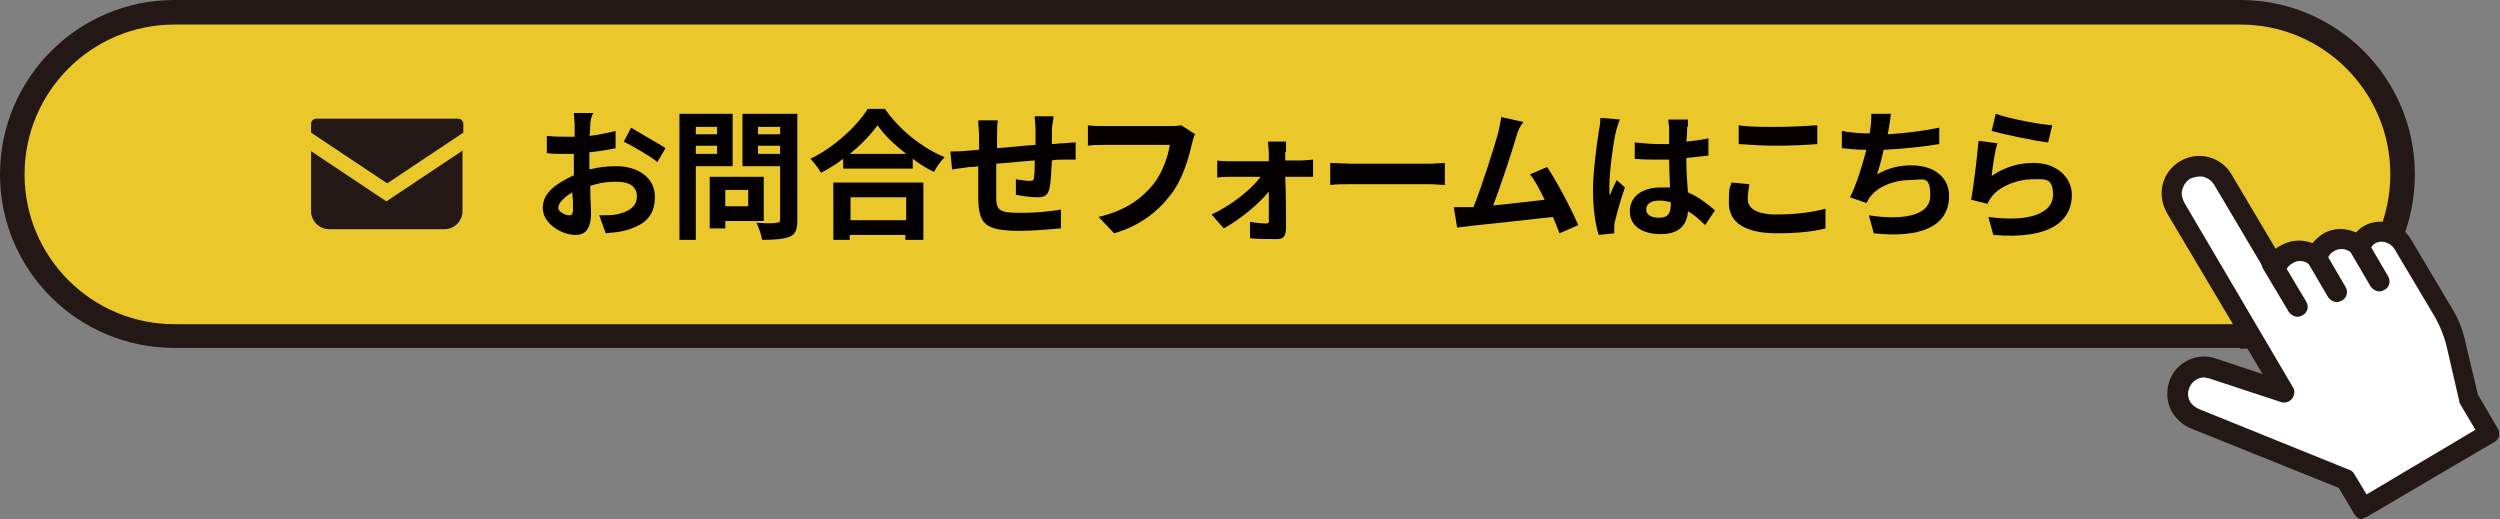
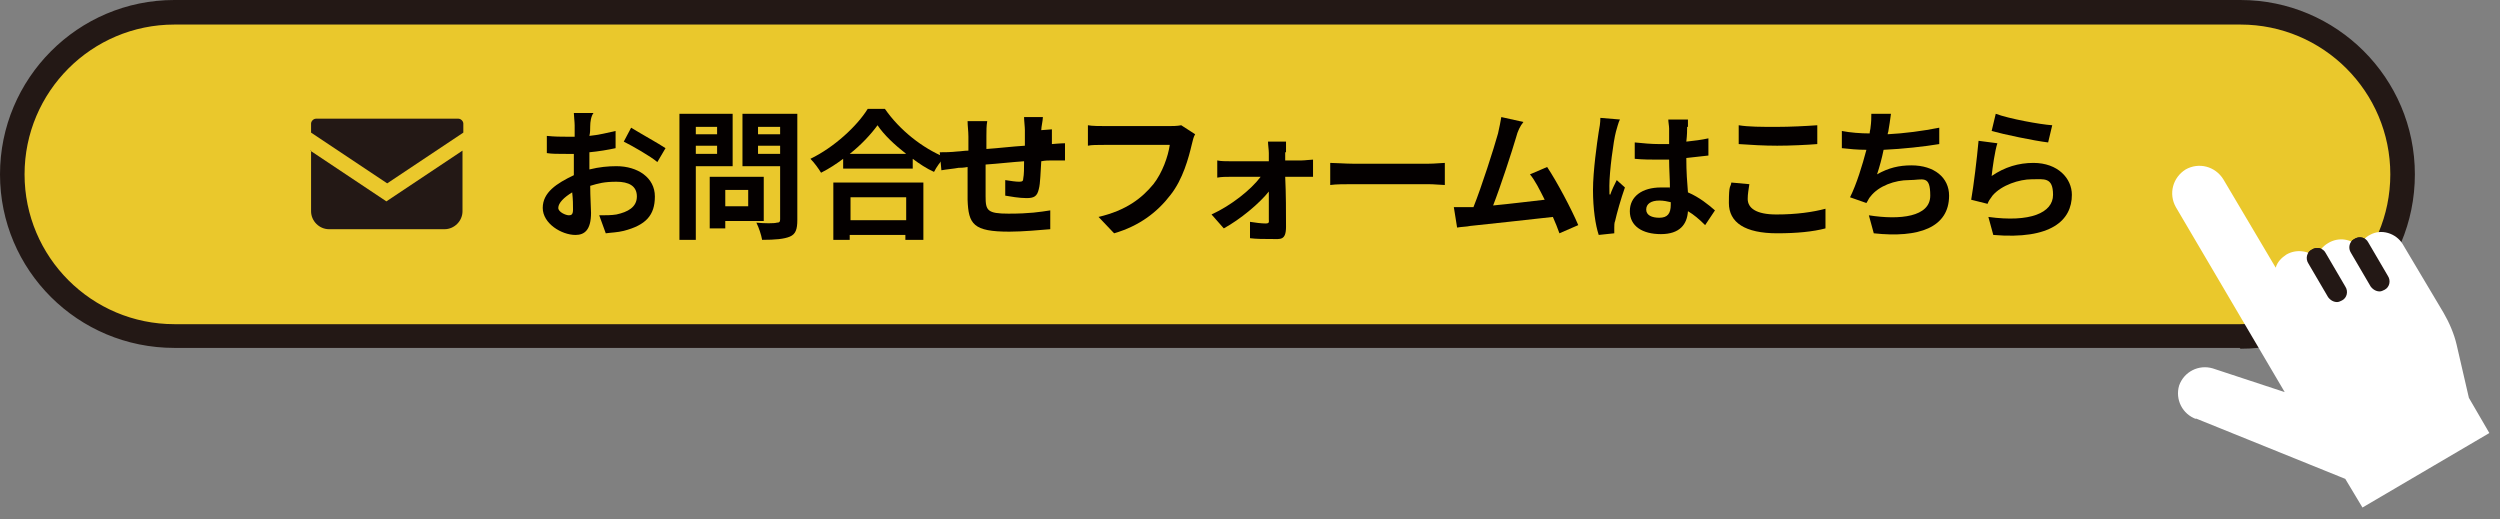
<svg xmlns="http://www.w3.org/2000/svg" id="_レイヤー_1" version="1.1" viewBox="0 0 305.4 63.4">
  <rect x="0" y="0" width="305.4" height="63.4" fill="#808080" stroke="none" />
  <defs>
    <style>
      .st0 {
        fill: #231815;
      }

      .st1 {
        fill: #fff;
      }

      .st2 {
        fill: #040000;
      }

      .st3 {
        fill: #eac82c;
      }
    </style>
  </defs>
  <g>
    <path class="st3" d="M1.5,21.3h0C1.5,10.3,10.3,1.5,21.3,1.5h252.4c10.9,0,19.8,8.8,19.8,19.8h0c0,10.9-8.8,19.8-19.8,19.8H21.3c-10.9,0-19.8-8.8-19.8-19.8Z" />
    <path class="st0" d="M273.6,42.5H21.3C9.5,42.5,0,33,0,21.3S9.5,0,21.3,0h252.4c11.7,0,21.3,9.5,21.3,21.3s-9.5,21.3-21.3,21.3ZM21.3,3C11.2,3,3,11.2,3,21.3s8.2,18.3,18.3,18.3h252.4c10.1,0,18.3-8.2,18.3-18.3s-8.2-18.3-18.3-18.3H21.3Z" />
  </g>
  <g>
    <g>
      <g>
-         <line class="st1" x1="277.7" y1="32.2" x2="280.7" y2="37.4" />
-         <path class="st0" d="M280.7,38.7c-.4,0-.8-.2-1.1-.6l-3.1-5.2c-.4-.6-.2-1.4.4-1.7.6-.4,1.4-.2,1.7.4l3.1,5.2c.4.6.2,1.4-.4,1.7-.2.1-.4.2-.6.2Z" />
-       </g>
+         </g>
      <g>
        <line class="st1" x1="283" y1="31.5" x2="285.5" y2="35.6" />
        <path class="st0" d="M285.5,36.9c-.4,0-.8-.2-1.1-.6l-2.4-4.1c-.4-.6-.2-1.4.4-1.7.6-.4,1.4-.2,1.7.4l2.4,4.1c.4.6.2,1.4-.4,1.7-.2.1-.4.2-.6.2Z" />
      </g>
      <g>
        <line class="st1" x1="288.3" y1="30.3" x2="290.7" y2="34.4" />
        <path class="st0" d="M290.7,35.6c-.4,0-.8-.2-1.1-.6l-2.4-4.1c-.4-.6-.2-1.4.4-1.7.6-.4,1.4-.2,1.7.4l2.4,4.1c.4.6.2,1.4-.4,1.7-.2.1-.4.2-.6.2Z" />
      </g>
    </g>
    <g>
      <path class="st1" d="M268.3,51.2c-1.7-.6-2.6-2.4-2.1-4.1h0c.6-1.7,2.4-2.6,4.1-2.1l8.8,2.9-13.3-22.6c-.9-1.6-.4-3.6,1.2-4.6h0c1.6-.9,3.6-.4,4.6,1.2l6.4,10.8c.2-.7.7-1.2,1.3-1.6h0c1.2-.7,2.7-.5,3.7.4.2-.7.7-1.4,1.4-1.8h0c1.3-.8,2.9-.5,3.8.5.2-.6.7-1.2,1.3-1.5,1.4-.8,3.2-.2,4,1.1l5,8.4c.7,1.2,1.3,2.6,1.6,3.9l1.5,6.5,2.5,4.3-15.5,9.1-2.1-3.5-18.3-7.4Z" />
-       <path class="st0" d="M288.7,63.4c-.1,0-.2,0-.3,0-.3,0-.6-.3-.8-.6l-1.9-3.2-17.9-7.2c-1.1-.4-2-1.2-2.6-2.3-.5-1.1-.6-2.3-.2-3.5.8-2.4,3.4-3.6,5.7-2.8l5.7,1.9-11.7-19.7c-.6-1.1-.8-2.3-.5-3.5.3-1.2,1.1-2.2,2.1-2.8,2.2-1.3,5-.6,6.3,1.6l5.4,9.1c.2-.2.4-.3.6-.4,1.2-.7,2.6-.8,3.9-.3.3-.4.8-.8,1.2-1.1,1.3-.8,2.8-.8,4.1-.2.3-.3.6-.6,1-.8,1.9-1.1,4.5-.4,5.7,1.6l5,8.4c.8,1.3,1.4,2.8,1.7,4.3l1.5,6.3,2.4,4.1c.4.6.2,1.4-.4,1.7l-15.5,9.1c-.2.1-.4.2-.6.2ZM269.3,46.1c-.8,0-1.6.5-1.9,1.4-.2.5-.1,1.1.1,1.5s.7.8,1.2,1c0,0,0,0,0,0l18.3,7.4c.3.1.5.3.6.5l1.5,2.5,13.3-7.9-1.9-3.2c0-.1-.1-.2-.1-.4l-1.5-6.5c-.3-1.3-.8-2.5-1.4-3.6l-5-8.4c-.5-.8-1.6-1.1-2.3-.7-.4.2-.6.6-.7.9-.1.4-.5.7-.9.8-.4,0-.9,0-1.2-.4-.6-.6-1.6-.8-2.3-.3-.4.2-.7.6-.8,1.1-.1.4-.5.7-.9.9-.4.1-.9,0-1.2-.3-.6-.6-1.5-.7-2.2-.2-.4.2-.7.6-.8,1-.2.5-.6.8-1.1.8-.5,0-.9-.2-1.2-.6l-6.4-10.8c-.3-.5-.7-.8-1.3-1-.5-.1-1.1,0-1.6.2-.5.3-.8.7-1,1.3s0,1.1.2,1.6l13.3,22.6c.3.4.2,1-.1,1.4-.3.4-.9.6-1.4.4l-8.8-2.9c-.2,0-.4-.1-.6-.1Z" />
    </g>
    <g>
      <g>
        <line class="st1" x1="277.7" y1="32.2" x2="280.7" y2="37.4" />
-         <path class="st0" d="M280.7,38.7c-.4,0-.8-.2-1.1-.6l-3.1-5.2c-.4-.6-.2-1.4.4-1.7.6-.4,1.4-.2,1.7.4l3.1,5.2c.4.6.2,1.4-.4,1.7-.2.1-.4.2-.6.2Z" />
      </g>
      <g>
        <line class="st1" x1="283" y1="31.5" x2="285.5" y2="35.6" />
        <path class="st0" d="M285.5,36.9c-.4,0-.8-.2-1.1-.6l-2.4-4.1c-.4-.6-.2-1.4.4-1.7.6-.4,1.4-.2,1.7.4l2.4,4.1c.4.6.2,1.4-.4,1.7-.2.1-.4.2-.6.2Z" />
      </g>
      <g>
        <line class="st1" x1="288.3" y1="30.3" x2="290.7" y2="34.4" />
        <path class="st0" d="M290.7,35.6c-.4,0-.8-.2-1.1-.6l-2.4-4.1c-.4-.6-.2-1.4.4-1.7.6-.4,1.4-.2,1.7.4l2.4,4.1c.4.6.2,1.4-.4,1.7-.2.1-.4.2-.6.2Z" />
      </g>
    </g>
  </g>
  <g>
    <g>
      <path class="st2" d="M72.1,15.4c0,.4,0,.8-.1,1.2,1.1-.1,2.3-.4,3.2-.6v2.1c-.9.2-2.1.4-3.2.5v2.1c1.2-.3,2.3-.4,3.3-.4,2.6,0,4.7,1.4,4.7,3.7s-1.1,3.5-3.8,4.2c-.8.2-1.5.2-2.2.3l-.8-2.2c.8,0,1.5,0,2.1-.1,1.4-.3,2.5-.9,2.5-2.2s-1-1.8-2.5-1.8-2.2.2-3.2.5c0,1.4.1,2.7.1,3.3,0,2.1-.8,2.7-1.9,2.7-1.7,0-4-1.4-4-3.3s1.7-3,3.8-4v-2.6h-.9c-1.1,0-1.8,0-2.4-.1v-2.1c1,.1,1.7.1,2.4.1h1v-1.4c0-.4-.1-1.2-.1-1.5h2.4c-.3.4-.4,1.1-.4,1.6ZM69.5,26.3c.3,0,.5-.1.5-.7s0-1.2-.1-2.1c-1,.6-1.7,1.3-1.7,1.9,0,.5.9.9,1.3.9ZM81.3,18.1l-1,1.7c-.8-.7-3.1-2-4.1-2.5l.9-1.7c1.3.8,3.3,1.9,4.2,2.5Z" />
      <path class="st2" d="M85,20.3v9h-2v-15.4h6.5v6.4h-4.5ZM85,15.5v.9h2.6v-.9h-2.6ZM87.6,18.8v-1h-2.6v1h2.6ZM88.6,26.9v1h-1.9v-6.3h6.6v5.4h-4.7ZM88.6,23.2v2h2.8v-2h-2.8ZM97.4,26.9c0,1.1-.2,1.7-.9,2s-1.8.4-3.4.4c-.1-.6-.4-1.5-.7-2.1,1,.1,2.2.1,2.5,0,.3,0,.4-.1.4-.4v-6.5h-4.6v-6.4h6.7v13ZM92.6,15.5v.9h2.7v-.9h-2.7ZM95.3,18.8v-1h-2.7v1h2.7Z" />
      <path class="st2" d="M108.1,13.3c1.8,2.6,4.6,4.8,7.3,5.9-.5.5-1,1.2-1.3,1.8-.9-.4-1.8-1-2.6-1.6v1.2h-8.5v-1.2c-.8.6-1.7,1.2-2.7,1.7-.3-.5-.8-1.2-1.3-1.7,2.9-1.4,5.7-4,7-6.1h2.1ZM101.9,22.3h10.9v7h-2.2v-.6h-6.8v.6h-2v-7h.1ZM110.7,18.8c-1.4-1.1-2.7-2.3-3.5-3.5-.8,1.1-2,2.4-3.4,3.5h6.9ZM103.9,24.1v2.8h6.8v-2.8h-6.8Z" />
-       <path class="st2" d="M128.5,15.8v1.8c.5,0,.9-.1,1.3-.1s1.1-.1,1.6-.1v2.1h-1.6c-.4,0-.8,0-1.3.1-.1,1.3-.1,2.7-.3,3.4-.2.9-.6,1.1-1.5,1.1s-2-.2-2.6-.3v-1.9c.6.1,1.3.2,1.7.2s.5-.1.5-.4c.1-.5.1-1.2.1-2.1-1.5.1-3.2.3-4.7.4v3.9c0,1.7.2,2.1,2.8,2.1s3.8-.2,5.1-.4v2.3c-1.2.1-3.4.3-5,.3-4.4,0-5-.9-5.1-3.9v-4c-.5.1-.9.1-1.1.1-.5.1-1.6.2-2.1.3l-.2-2.2c.5,0,1.3,0,2.2-.1.3,0,.8-.1,1.3-.1v-1.7c0-.7-.1-1.3-.1-1.9h2.4c-.1.6-.1,1.1-.1,1.8v1.6c1.5-.1,3.1-.3,4.7-.4v-1.9c0-.4-.1-1.2-.1-1.6h2.3c0,.4-.2,1.2-.2,1.6Z" />
+       <path class="st2" d="M128.5,15.8v1.8s1.1-.1,1.6-.1v2.1h-1.6c-.4,0-.8,0-1.3.1-.1,1.3-.1,2.7-.3,3.4-.2.9-.6,1.1-1.5,1.1s-2-.2-2.6-.3v-1.9c.6.1,1.3.2,1.7.2s.5-.1.5-.4c.1-.5.1-1.2.1-2.1-1.5.1-3.2.3-4.7.4v3.9c0,1.7.2,2.1,2.8,2.1s3.8-.2,5.1-.4v2.3c-1.2.1-3.4.3-5,.3-4.4,0-5-.9-5.1-3.9v-4c-.5.1-.9.1-1.1.1-.5.1-1.6.2-2.1.3l-.2-2.2c.5,0,1.3,0,2.2-.1.3,0,.8-.1,1.3-.1v-1.7c0-.7-.1-1.3-.1-1.9h2.4c-.1.6-.1,1.1-.1,1.8v1.6c1.5-.1,3.1-.3,4.7-.4v-1.9c0-.4-.1-1.2-.1-1.6h2.3c0,.4-.2,1.2-.2,1.6Z" />
      <path class="st2" d="M145.6,17.6c-.4,1.7-1.1,4.3-2.6,6.2-1.6,2.1-3.8,3.8-6.9,4.7l-1.9-2c3.4-.8,5.3-2.3,6.7-4,1.1-1.4,1.8-3.4,2-4.8h-8c-.8,0-1.6,0-2,.1v-2.5c.5.1,1.5.1,2.1.1h7.9c.3,0,.9,0,1.4-.1l1.7,1.1c-.2.3-.3.8-.4,1.2Z" />
      <path class="st2" d="M157,18.6v1h2c.4,0,1.1-.1,1.4-.1v2.1h-3.4c.1,2,.1,4.4.1,6.1s-.7,1.5-1.7,1.5-1.9,0-2.7-.1v-2c.6.1,1.4.2,1.9.2s.4-.2.4-.5v-3.4c-1.2,1.5-3.5,3.4-5.5,4.5l-1.5-1.7c2.4-1.1,4.8-3,6-4.6h-3.7c-.5,0-1.1,0-1.6.1v-2.1c.4.1,1.1.1,1.6.1h4.7v-1c0-.4-.1-1-.1-1.4h2.2c0,.2,0,.8,0,1.3Z" />
      <path class="st2" d="M165.3,20h9.2c.8,0,1.6-.1,2-.1v2.7c-.4,0-1.3-.1-2-.1h-9.2c-1,0-2.1,0-2.8.1v-2.7c.6,0,1.9.1,2.8.1Z" />
      <path class="st2" d="M185.2,16.8c-.5,1.7-1.9,6-2.8,8.3,2.1-.2,4.5-.5,6.3-.7-.6-1.2-1.2-2.4-1.8-3.1l2.1-.9c1.2,1.8,3,5.2,3.8,7.1l-2.3,1c-.2-.6-.5-1.3-.8-2-2.8.3-8,.9-10.1,1.1-.4.1-1.1.1-1.6.2l-.4-2.5h2.4c1-2.5,2.5-7.2,3-9,.2-.9.3-1.4.4-2l2.7.6c-.4.5-.7,1.1-.9,1.9Z" />
      <path class="st2" d="M197.4,16.1c-.3,1.1-.8,4.9-.8,6.6s0,.8.1,1.1c.2-.6.5-1.2.8-1.8l1,.9c-.5,1.4-1,3.2-1.2,4.1-.1.2-.1.6-.1.8v.7l-1.9.2c-.4-1.2-.7-3.2-.7-5.5s.5-5.8.7-7.1c.1-.5.2-1.1.2-1.7l2.4.2c-.2.3-.4,1.2-.5,1.5ZM206.1,15.5c0,.4,0,1-.1,1.8.9-.1,1.8-.2,2.7-.4v2.1c-.8.1-1.7.2-2.7.3,0,1.7.1,3,.2,4.2,1.4.6,2.5,1.5,3.3,2.2l-1.2,1.8c-.7-.7-1.4-1.3-2.1-1.7-.1,1.6-1,2.8-3.3,2.8s-3.8-1-3.8-2.8,1.5-2.9,3.8-2.9.8,0,1.1.1c0-1.1-.1-2.3-.1-3.5h-1.2c-1,0-2,0-3-.1v-2c1,.1,2,.2,3,.2h1.2v-1.9c0-.3-.1-.8-.1-1.1h2.4c0,0,0,.5,0,.9ZM202.7,26.6c1,0,1.4-.5,1.4-1.6v-.3c-.4-.1-.9-.2-1.4-.2-1,0-1.6.4-1.6,1.1s.7,1,1.6,1Z" />
      <path class="st2" d="M213.5,24.3c0,1.1,1,1.9,3.5,1.9s4.5-.3,6-.7v2.4c-1.5.4-3.5.6-5.9.6-3.9,0-5.9-1.3-5.9-3.7s.2-1.8.3-2.5l2.2.2c-.1.7-.2,1.2-.2,1.8ZM217,15.5c1.7,0,3.6-.1,5-.2v2.3c-1.2.1-3.3.2-4.9.2s-3.3-.1-4.7-.2v-2.3c1.2.2,2.8.2,4.6.2Z" />
      <path class="st2" d="M230.7,15.9c0,.2-.1.3-.1.5,2-.1,4.3-.4,6.3-.8v2c-1.8.3-4.5.6-6.8.7-.2,1-.5,2.1-.8,3,1.4-.8,2.7-1.1,4.2-1.1,2.8,0,4.6,1.5,4.6,3.7,0,3.9-3.7,5.2-9.2,4.6l-.6-2.2c3.8.6,7.5.2,7.5-2.4s-.9-1.9-2.6-1.9-3.7.7-4.7,2c-.2.2-.3.5-.5.8l-2-.7c.8-1.6,1.5-3.9,2-5.8-1.1,0-2.1-.1-3-.2v-2.1c1,.2,2.3.3,3.4.3,0-.3.1-.5.1-.7.1-.7.1-1.2.1-1.7h2.4c-.1.8-.2,1.4-.3,2Z" />
      <path class="st2" d="M243.3,21.5c1.6-1.1,3.3-1.6,5.1-1.6,3,0,4.7,1.9,4.7,3.9,0,3.1-2.5,5.5-9.6,4.9l-.6-2.2c5.1.7,7.9-.5,7.9-2.7s-1.1-1.9-2.6-1.9-3.7.7-4.8,2c-.3.4-.5.7-.6,1l-2-.5c.3-1.7.7-5,.9-7.2l2.3.3c-.3.9-.6,3-.7,4ZM250.7,15.3l-.5,2.1c-1.7-.2-5.5-1-6.9-1.4l.5-2.1c1.6.6,5.4,1.3,6.9,1.4Z" />
    </g>
    <g>
      <path class="st0" d="M56,14.5h-17.4c-.3,0-.6.3-.6.6v1.1l9.3,6.2,9.3-6.2v-1.1c0-.3-.3-.6-.6-.6Z" />
      <path class="st0" d="M38,18.4v7.4c0,1.2,1,2.2,2.2,2.2h14.1c1.2,0,2.2-1,2.2-2.2v-7.4l-9.3,6.2-9.3-6.2Z" />
    </g>
  </g>
</svg>